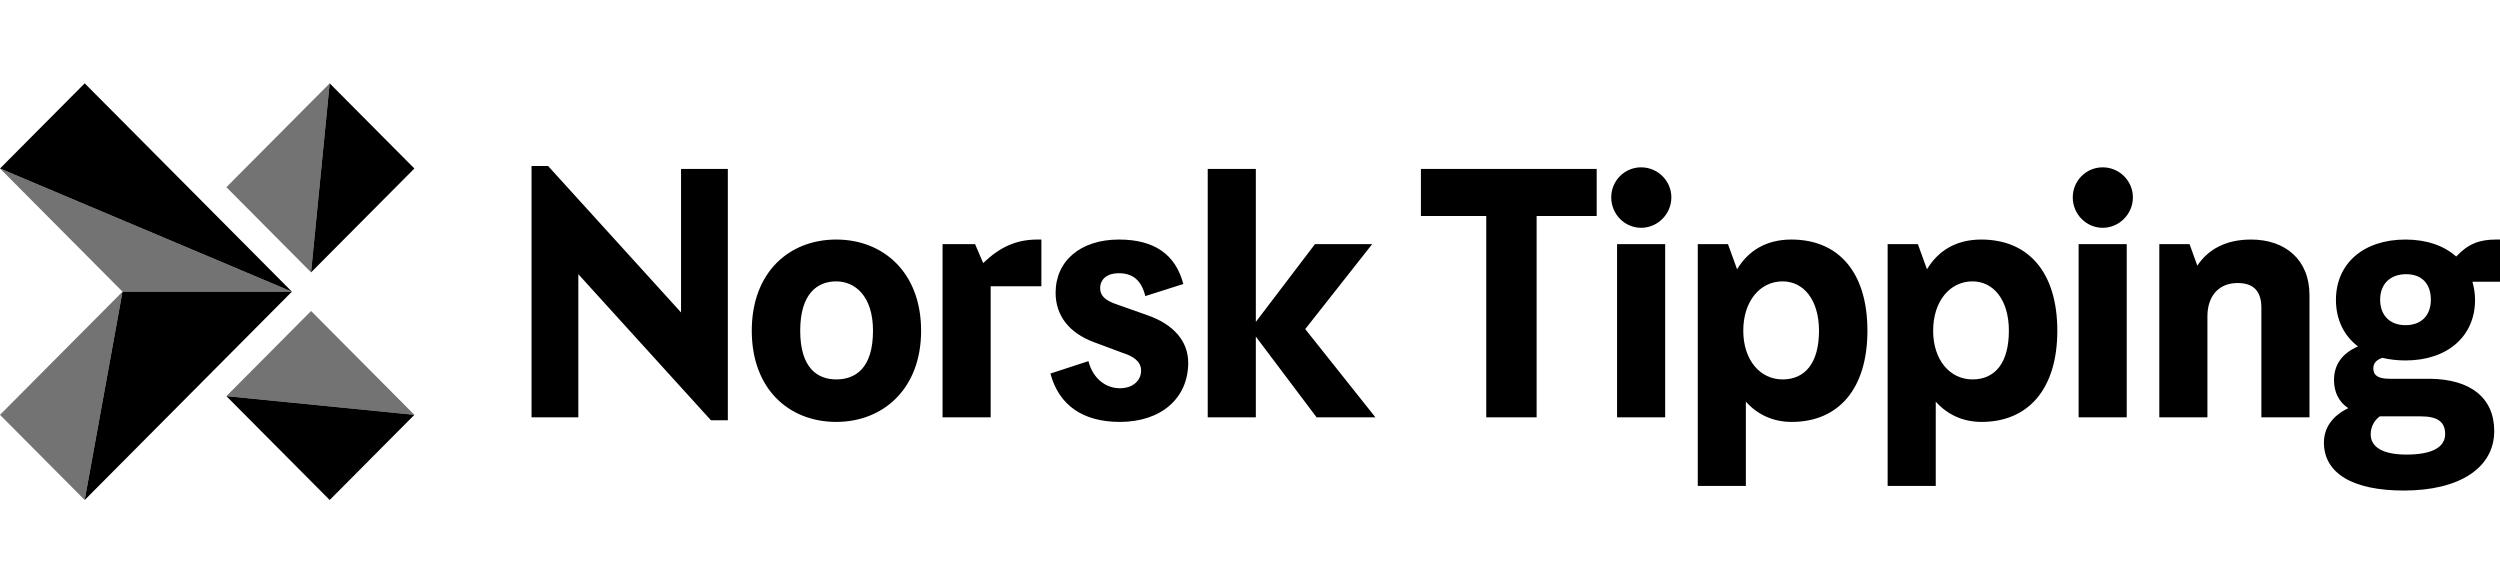
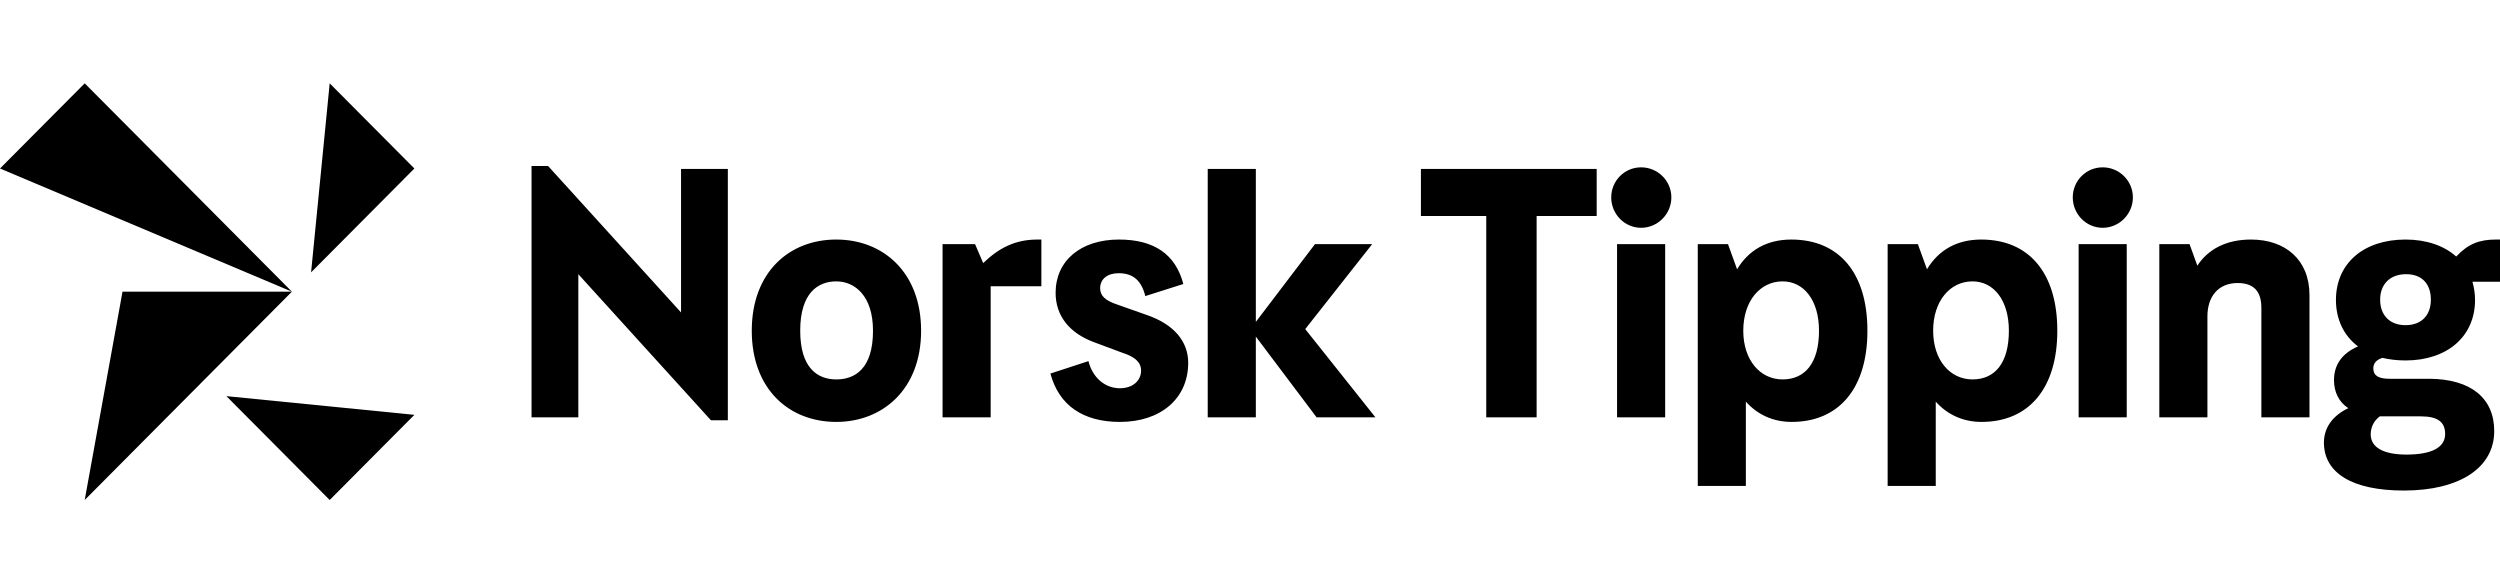
<svg xmlns="http://www.w3.org/2000/svg" width="120" height="28" viewBox="0 0 120 28">
  <g fill-rule="evenodd" transform="translate(0 4)">
    <path d="M15.825,20 L19.89,15.912 L10.867,15.015 L15.825,20 Z M15.825,0 L14.932,9.073 L19.89,4.088 L15.825,0 Z M4.066,20 L14.011,10 L5.881,10 L4.066,20 Z M3.40978474e-05,4.088 L14.011,10 L4.066,0 L3.40978474e-05,4.088 Z" />
-     <path fill-opacity=".55" d="M10.867,4.985 L14.932,9.073 L15.825,-5.71428572e-06 L10.867,4.985 Z M5.881,10 L14.011,10 L-5.68297456e-06,4.088 L5.881,10 Z M-5.68297456e-06,15.912 L4.066,20 L5.881,10 L-5.68297456e-06,15.912 Z M10.867,15.015 L19.89,15.912 L14.932,10.927 L10.867,15.015 Z" />
    <path d="M69.219,10.269 C68.143,10.269 67.331,9.344 67.331,7.932 C67.331,6.504 68.143,5.563 69.219,5.563 C70.233,5.563 70.966,6.457 70.966,7.932 C70.966,9.485 70.296,10.269 69.219,10.269 Z M69.64,3.555 C68.455,3.555 67.581,4.073 67.035,4.983 L66.598,3.775 L65.147,3.775 L65.147,15.383 L67.456,15.383 L67.456,11.336 C68.002,11.948 68.751,12.309 69.656,12.309 C71.902,12.309 73.291,10.724 73.291,7.932 C73.291,5.14 71.918,3.555 69.64,3.555 Z M74.314,12.089 L76.623,12.089 L76.623,3.775 L74.314,3.775 L74.314,12.089 Z M60.104,10.269 C59.028,10.269 58.217,9.344 58.217,7.932 C58.217,6.504 59.028,5.563 60.104,5.563 C61.118,5.563 61.852,6.457 61.852,7.932 C61.852,9.485 61.181,10.269 60.104,10.269 Z M60.525,3.555 C59.34,3.555 58.466,4.073 57.92,4.983 L57.483,3.775 L56.033,3.775 L56.033,15.383 L58.341,15.383 L58.341,11.336 C58.887,11.948 59.636,12.309 60.541,12.309 C62.788,12.309 64.176,10.724 64.176,7.932 C64.176,5.14 62.803,3.555 60.525,3.555 Z M53.314,0.089 C52.518,0.089 51.879,0.732 51.879,1.532 C51.879,2.332 52.518,2.991 53.314,2.991 C54.109,2.991 54.765,2.332 54.765,1.532 C54.765,0.732 54.109,0.089 53.314,0.089 Z M90.004,7.665 C89.255,7.665 88.787,7.195 88.787,6.442 C88.787,5.689 89.27,5.218 90.035,5.218 C90.784,5.218 91.221,5.673 91.221,6.442 C91.221,7.195 90.768,7.665 90.004,7.665 Z M88.771,12.042 L90.737,12.042 C91.548,12.042 91.907,12.309 91.907,12.889 C91.907,13.532 91.267,13.877 90.051,13.877 C88.943,13.877 88.334,13.532 88.334,12.905 C88.334,12.56 88.49,12.246 88.771,12.042 Z M94.59,3.555 L94.356,3.555 C93.545,3.555 93.015,3.759 92.437,4.371 C91.86,3.853 91.018,3.555 90.004,3.555 C87.991,3.555 86.665,4.7 86.665,6.457 C86.665,7.399 87.055,8.183 87.726,8.685 C86.962,9.014 86.572,9.563 86.572,10.301 C86.572,10.881 86.806,11.352 87.258,11.65 C86.525,11.995 86.088,12.575 86.088,13.297 C86.088,14.771 87.461,15.603 89.926,15.603 C92.609,15.603 94.263,14.505 94.263,12.748 C94.263,11.163 93.139,10.254 91.158,10.238 L89.239,10.238 C88.693,10.238 88.459,10.081 88.459,9.736 C88.459,9.501 88.6,9.328 88.896,9.234 C89.224,9.312 89.598,9.359 90.004,9.359 C92.016,9.359 93.342,8.199 93.342,6.457 C93.342,6.144 93.295,5.861 93.217,5.579 L94.59,5.579 L94.59,3.555 Z M75.469,0.089 C74.673,0.089 74.033,0.732 74.033,1.532 C74.033,2.332 74.673,2.991 75.469,2.991 C76.264,2.991 76.919,2.332 76.919,1.532 C76.919,0.732 76.264,0.089 75.469,0.089 Z M82.587,3.555 C81.385,3.555 80.527,4.026 80.012,4.81 L79.638,3.775 L78.187,3.775 L78.187,12.089 L80.496,12.089 L80.496,7.242 C80.496,6.301 81.011,5.642 81.947,5.642 C82.727,5.642 83.086,6.05 83.086,6.834 L83.086,12.089 L85.395,12.089 L85.395,6.222 C85.395,4.528 84.24,3.555 82.587,3.555 Z M7.23,7.054 L0.849,0.026 L0.054,0.026 L0.054,12.089 L2.3,12.089 L2.3,5.218 L8.665,12.23 L9.476,12.23 L9.476,0.167 L7.23,0.167 L7.23,7.054 Z M21.733,4.685 L21.343,3.775 L19.783,3.775 L19.783,12.089 L22.092,12.089 L22.092,5.799 L24.526,5.799 L24.526,3.555 L24.339,3.555 C23.278,3.555 22.498,3.948 21.733,4.685 Z M52.159,12.089 L54.468,12.089 L54.468,3.775 L52.159,3.775 L52.159,12.089 Z M29.593,7.179 L28.173,6.677 C27.596,6.489 27.347,6.253 27.347,5.893 C27.347,5.453 27.69,5.171 28.236,5.171 C28.922,5.171 29.328,5.516 29.515,6.269 L31.34,5.689 C30.966,4.261 29.936,3.555 28.251,3.555 C26.411,3.555 25.209,4.575 25.209,6.112 C25.209,7.21 25.865,8.042 27.05,8.481 L28.439,8.999 C28.922,9.155 29.312,9.391 29.312,9.846 C29.312,10.332 28.907,10.693 28.298,10.693 C27.581,10.693 26.988,10.191 26.785,9.391 L24.96,9.987 C25.365,11.509 26.52,12.309 28.298,12.309 C30.264,12.309 31.574,11.179 31.574,9.469 C31.574,8.434 30.872,7.618 29.593,7.179 Z M14.681,10.269 C13.792,10.269 12.95,9.736 12.95,7.932 C12.95,6.128 13.792,5.563 14.681,5.563 C15.57,5.563 16.444,6.253 16.444,7.932 C16.444,9.767 15.57,10.269 14.681,10.269 Z M14.681,3.555 C12.419,3.555 10.625,5.124 10.625,7.932 C10.625,10.74 12.419,12.309 14.681,12.309 C16.912,12.309 18.753,10.74 18.753,7.932 C18.753,5.124 16.928,3.555 14.681,3.555 Z M42.744,2.426 L45.88,2.426 L45.88,12.089 L48.298,12.089 L48.298,2.426 L51.181,2.426 L51.181,0.167 L42.744,0.167 L42.744,2.426 Z M40.405,3.775 L37.659,3.775 L34.82,7.508 L34.82,0.167 L32.511,0.167 L32.511,12.089 L34.82,12.089 L34.82,8.214 L37.737,12.089 L40.561,12.089 L37.191,7.853 L40.405,3.775 Z" transform="translate(25.46 3.943)" />
  </g>
</svg>